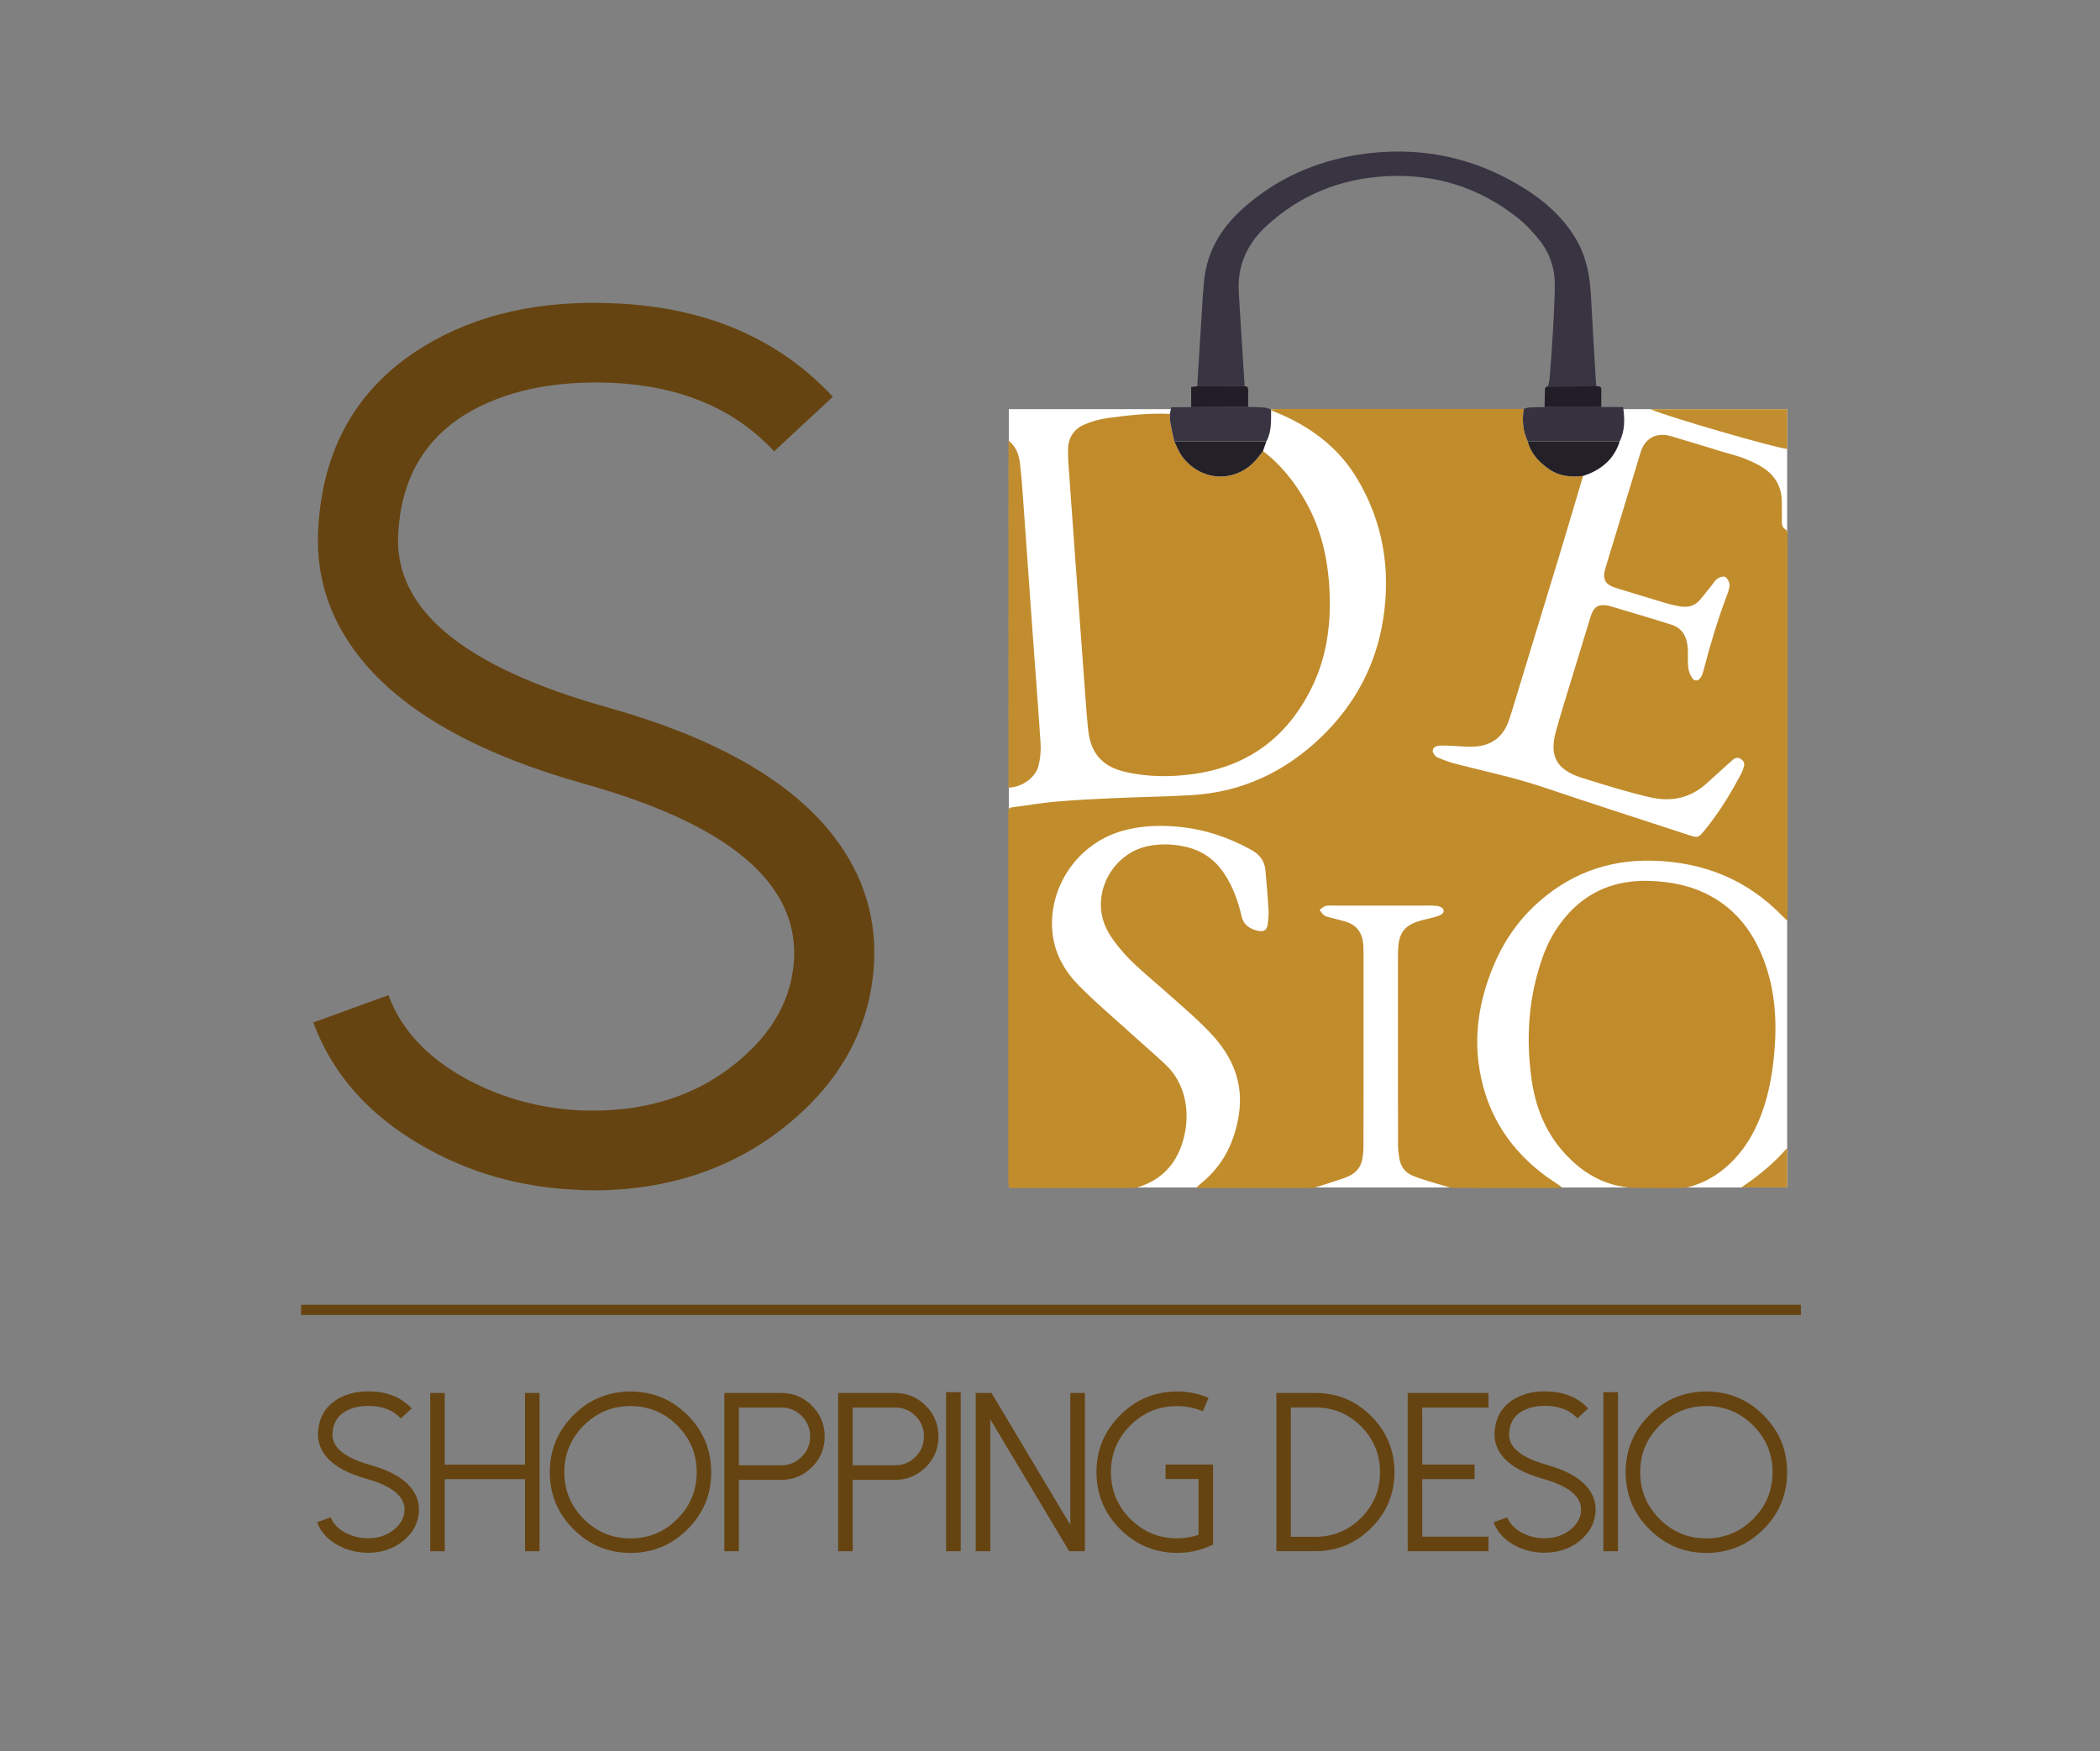
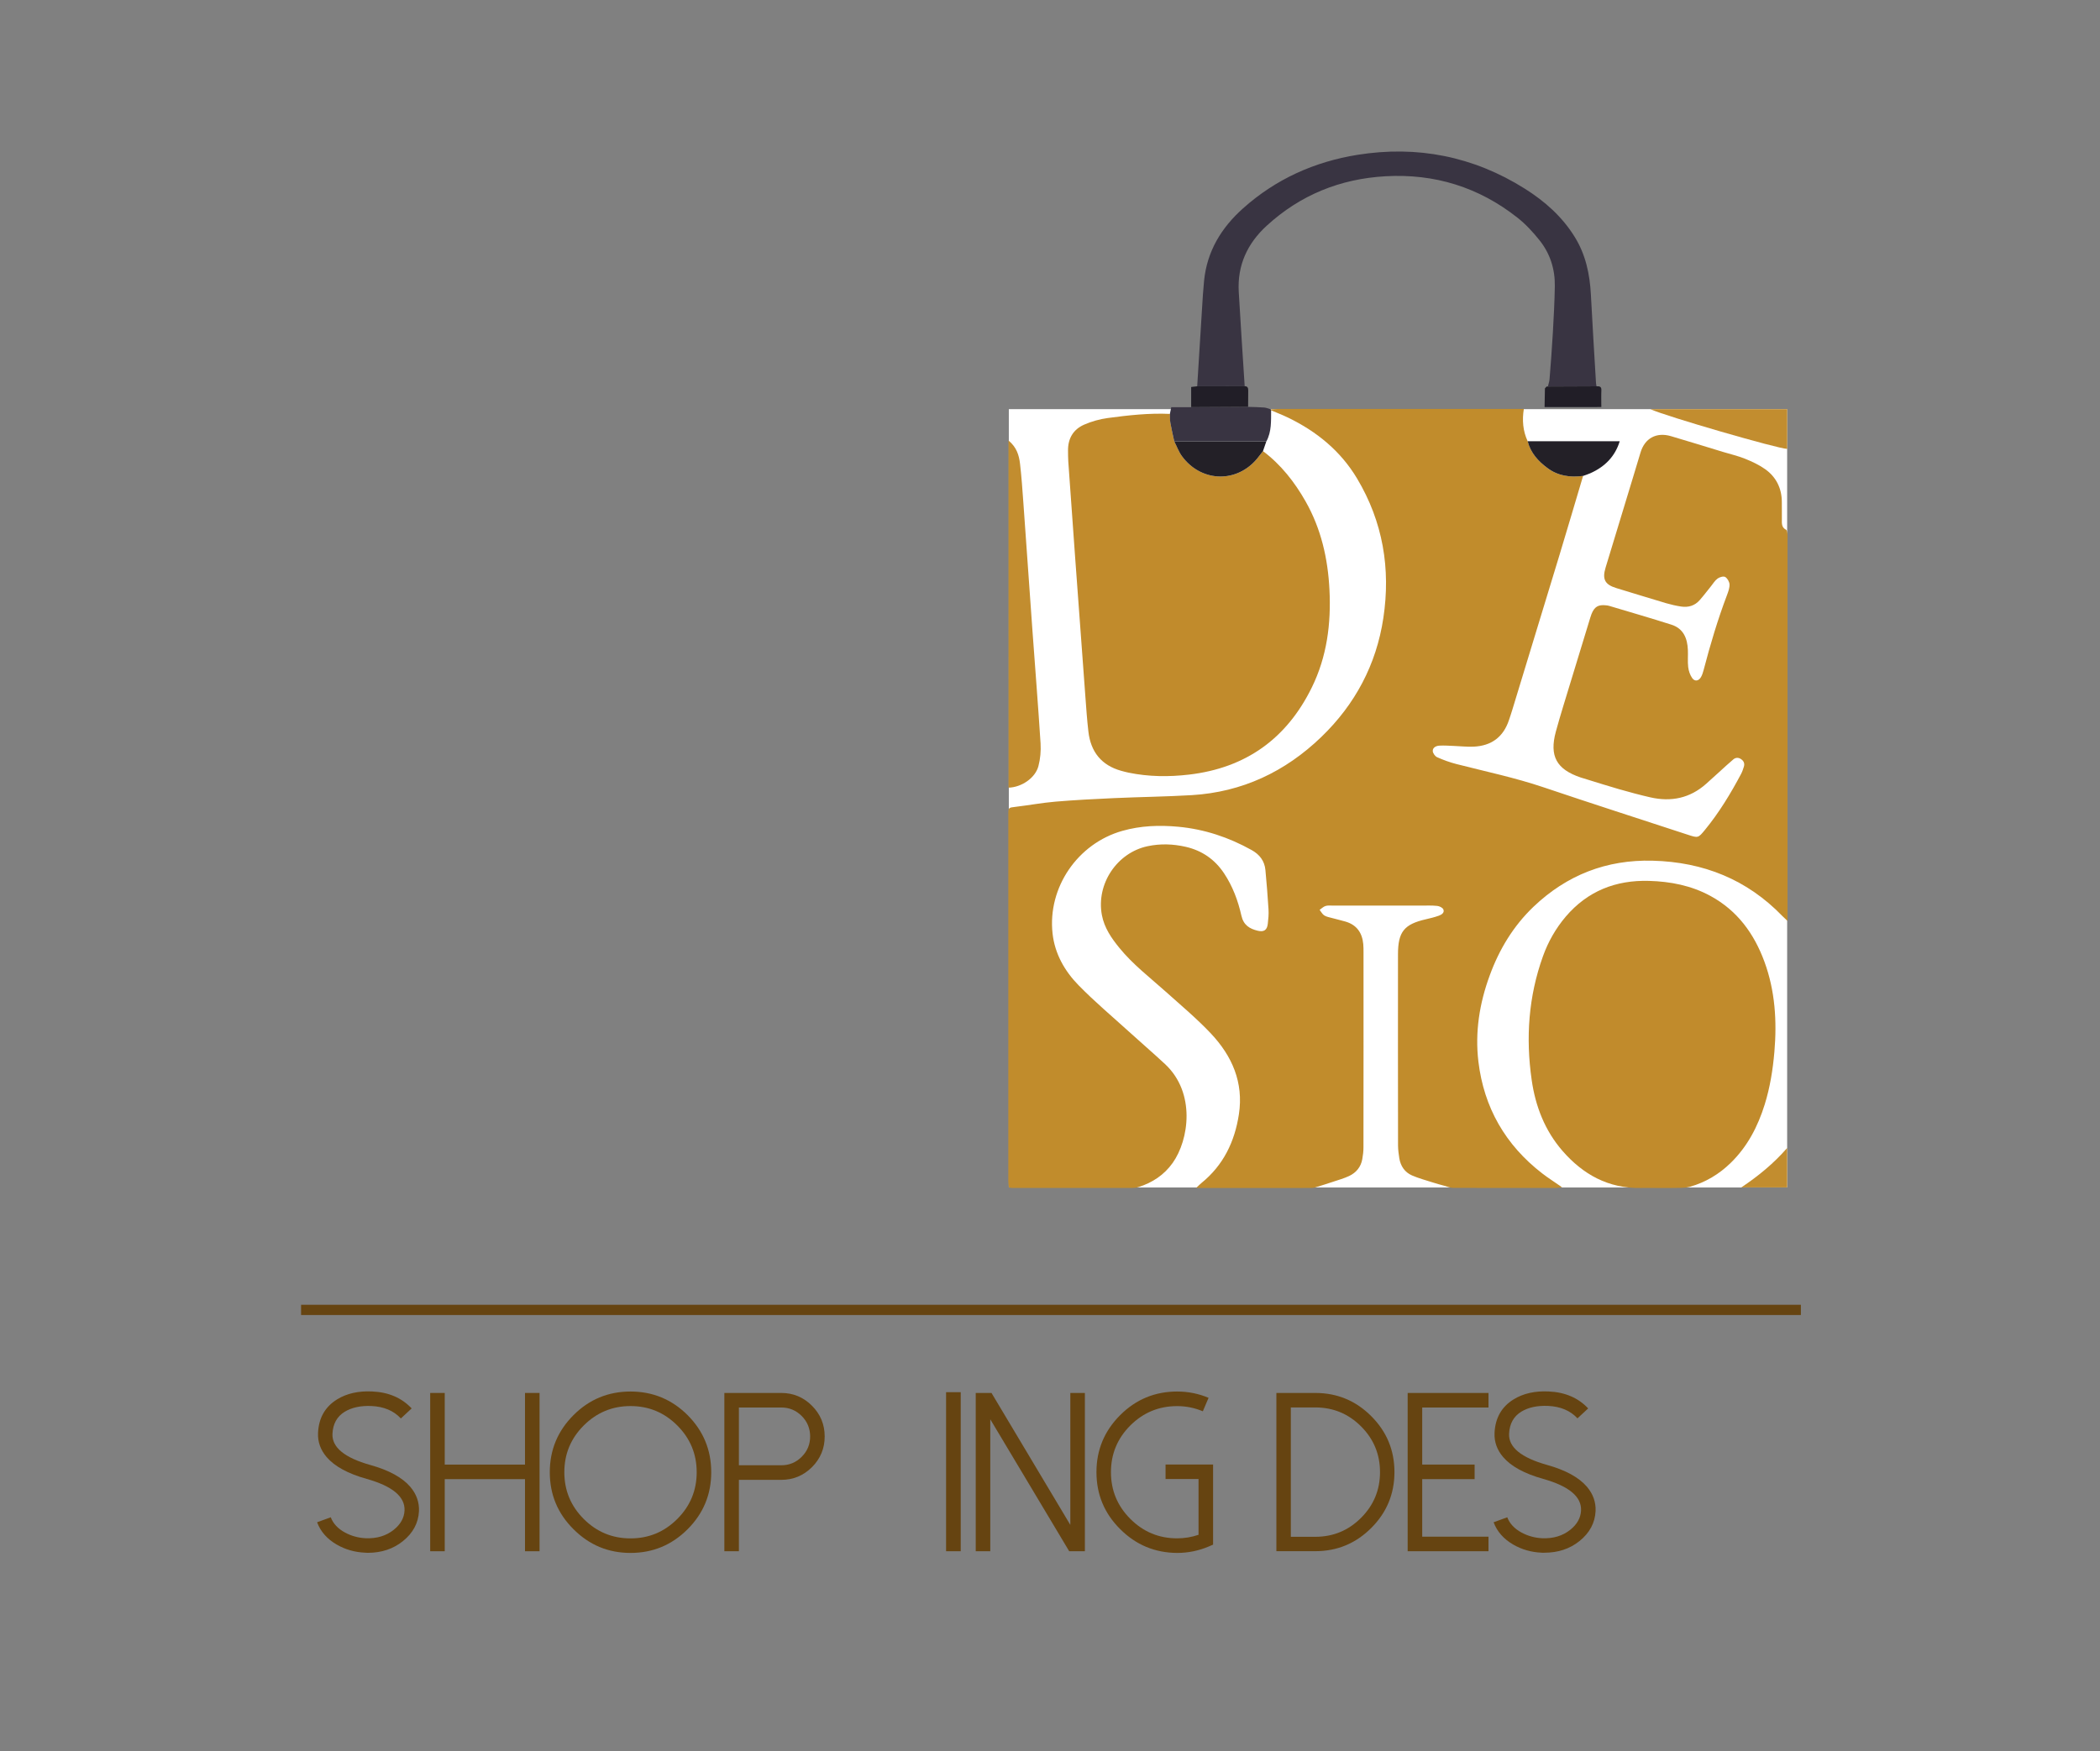
<svg xmlns="http://www.w3.org/2000/svg" viewBox="0 0 410 342">
  <rect x="0" y="0" width="410" height="342" fill="#808080" stroke="none" />
  <g fill="#641">
-     <path d="m112.54 232.34c-10.97-.47-21.04-3.35-30.19-8.64-10.42-6-17.48-14.01-21.19-24.03l14.68-5.33c2.52 6.79 7.65 12.27 15.39 16.46 6.79 3.63 14.13 5.64 22.02 6.04 12.08.47 22.18-2.56 30.31-9.12 7.26-5.84 11.09-12.71 11.48-20.6.63-14.84-12.95-26.16-40.73-33.98-20.05-5.6-34.37-13.42-42.98-23.44-6.55-7.65-9.63-16.26-9.23-25.81.71-16.18 7.58-28.25 20.6-36.23 10.34-6.31 22.85-9.12 37.53-8.41 17.68.79 31.81 6.87 42.38 18.23l-11.48 10.66c-7.66-8.29-18.19-12.75-31.61-13.38-11.53-.47-21.07 1.58-28.65 6.16-8.29 5.13-12.67 13.02-13.14 23.68-.63 14.52 12.94 25.69 40.73 33.5 20.05 5.6 34.37 13.46 42.98 23.56 6.55 7.74 9.63 16.42 9.23 26.05-.63 12.71-6.39 23.44-17.29 32.2-10.42 8.37-23.01 12.55-37.77 12.55-1.02 0-2.05-.04-3.07-.12z" />
    <path d="m71.25 303.21c-1.99-.09-3.82-.61-5.49-1.57-1.89-1.09-3.18-2.55-3.85-4.37l2.67-.97c.46 1.23 1.39 2.23 2.8 2.99 1.23.66 2.57 1.03 4 1.1 2.2.09 4.03-.47 5.51-1.66 1.32-1.06 2.02-2.31 2.09-3.75.12-2.7-2.35-4.76-7.4-6.18-3.65-1.02-6.25-2.44-7.81-4.26-1.19-1.39-1.75-2.96-1.68-4.69.13-2.94 1.38-5.14 3.75-6.59 1.88-1.15 4.15-1.66 6.82-1.53 3.21.14 5.78 1.25 7.71 3.31l-2.11 1.96c-1.39-1.51-3.31-2.32-5.75-2.43-2.1-.09-3.83.29-5.21 1.12-1.51.93-2.3 2.37-2.39 4.31-.12 2.64 2.35 4.67 7.4 6.09 3.65 1.02 6.25 2.45 7.81 4.28 1.19 1.41 1.75 2.99 1.68 4.74-.12 2.31-1.16 4.26-3.14 5.85-1.89 1.52-4.18 2.28-6.87 2.28-.17-.01-.36-.01-.54-.03z" />
    <path d="m105.34 272.02v30.91h-2.84v-14.08h-15.67v14.08h-2.84v-30.91h2.84v13.99h15.67v-13.99z" />
    <path d="m111.97 298.63c-3.09-3.07-4.63-6.78-4.63-11.13s1.54-8.06 4.63-11.15c3.07-3.07 6.78-4.61 11.13-4.61s8.06 1.54 11.15 4.61c3.07 3.09 4.61 6.8 4.61 11.15s-1.54 8.06-4.61 11.13c-3.09 3.09-6.8 4.63-11.15 4.63s-8.06-1.55-11.13-4.63zm2-20.26c-2.53 2.53-3.79 5.57-3.79 9.13s1.26 6.6 3.79 9.13 5.57 3.79 9.13 3.79 6.6-1.26 9.13-3.79 3.79-5.57 3.79-9.13-1.26-6.6-3.79-9.13-5.57-3.79-9.13-3.79-6.6 1.27-9.13 3.79z" />
    <path d="m144.26 302.93h-2.84v-30.91h11.13c2.32 0 4.32.83 5.98 2.5 1.65 1.65 2.48 3.65 2.48 6.01 0 2.32-.83 4.32-2.48 5.98-1.67 1.65-3.66 2.48-5.98 2.48h-8.29zm0-16.79h8.29c1.55 0 2.88-.55 3.98-1.66 1.09-1.09 1.64-2.41 1.64-3.96 0-1.56-.55-2.9-1.64-4-1.11-1.1-2.43-1.66-3.98-1.66h-8.29z" />
-     <path d="m166.48 302.93h-2.84v-30.91h11.13c2.32 0 4.32.83 5.98 2.5 1.65 1.65 2.48 3.65 2.48 6.01 0 2.32-.83 4.32-2.48 5.98-1.67 1.65-3.66 2.48-5.98 2.48h-8.29zm0-16.79h8.29c1.55 0 2.88-.55 3.98-1.66 1.09-1.09 1.64-2.41 1.64-3.96 0-1.56-.55-2.9-1.64-4-1.11-1.1-2.43-1.66-3.98-1.66h-8.29z" />
    <path d="m184.71 271.87h2.86v31.06h-2.86z" />
    <path d="m211.81 272.02v30.91h-3.06l-15.41-25.77v25.77h-2.84v-30.91h3.08l15.39 25.77v-25.77z" />
    <path d="m218.7 298.61c-3.09-3.07-4.63-6.78-4.63-11.13 0-4.33 1.54-8.04 4.63-11.13 3.07-3.07 6.78-4.61 11.13-4.61 2.14 0 4.18.41 6.13 1.23l-1.12 2.63c-1.59-.67-3.27-1.01-5.02-1.01-3.56 0-6.6 1.26-9.13 3.77-2.53 2.53-3.79 5.57-3.79 9.13s1.26 6.6 3.79 9.13 5.57 3.79 9.13 3.79c1.43 0 2.83-.23 4.18-.69v-10.89h-6.44v-2.84h9.28v15.65l-.86.37c-1.97.83-4.02 1.25-6.16 1.25-4.34-.03-8.05-1.57-11.12-4.65z" />
    <path d="m249.2 302.93v-30.91h7.6c4.26 0 7.91 1.51 10.93 4.54 3.01 3.01 4.52 6.65 4.52 10.91s-1.51 7.9-4.52 10.91c-3.03 3.03-6.67 4.54-10.93 4.54h-7.6zm2.82-2.82h4.78c3.49 0 6.46-1.23 8.93-3.7s3.7-5.45 3.7-8.93-1.23-6.46-3.7-8.93-5.45-3.7-8.93-3.7h-4.78z" />
    <path d="m290.61 272.02v2.84h-12.94v11.15h10.23v2.84h-10.23v11.24h12.94v2.84h-15.78v-30.91z" />
    <path d="m300.95 303.21c-1.99-.09-3.82-.61-5.49-1.57-1.89-1.09-3.18-2.55-3.85-4.37l2.67-.97c.46 1.23 1.39 2.23 2.8 2.99 1.23.66 2.57 1.03 4 1.1 2.2.09 4.03-.47 5.51-1.66 1.32-1.06 2.02-2.31 2.09-3.75.12-2.7-2.35-4.76-7.4-6.18-3.65-1.02-6.25-2.44-7.81-4.26-1.19-1.39-1.75-2.96-1.68-4.69.13-2.94 1.38-5.14 3.75-6.59 1.88-1.15 4.15-1.66 6.82-1.53 3.21.14 5.78 1.25 7.71 3.31l-2.09 1.94c-1.39-1.51-3.31-2.32-5.75-2.43-2.1-.09-3.83.29-5.21 1.12-1.51.93-2.3 2.37-2.39 4.31-.12 2.64 2.35 4.67 7.4 6.09 3.65 1.02 6.25 2.45 7.81 4.28 1.19 1.41 1.75 2.99 1.68 4.74-.12 2.31-1.16 4.26-3.14 5.85-1.89 1.52-4.18 2.28-6.87 2.28-.19.01-.38.01-.56-.01z" />
-     <path d="m313.04 271.87h2.86v31.06h-2.86z" />
-     <path d="m322.02 298.63c-3.09-3.07-4.63-6.78-4.63-11.13s1.54-8.06 4.63-11.15c3.07-3.07 6.78-4.61 11.13-4.61s8.06 1.54 11.15 4.61c3.07 3.09 4.61 6.8 4.61 11.15s-1.54 8.06-4.61 11.13c-3.09 3.09-6.8 4.63-11.15 4.63s-8.06-1.55-11.13-4.63zm2-20.26c-2.53 2.53-3.79 5.57-3.79 9.13s1.26 6.6 3.79 9.13 5.57 3.79 9.13 3.79 6.6-1.26 9.13-3.79 3.79-5.57 3.79-9.13-1.26-6.6-3.79-9.13-5.57-3.79-9.13-3.79-6.6 1.27-9.13 3.79z" />
  </g>
  <path d="m58.78 255.8h292.82" fill="none" stroke="#641" stroke-miterlimit="10" stroke-width="2" />
  <path d="m196.96 79.9h151.96v151.99h-151.96z" fill="#fff" />
  <path d="m309.08 92.94c-1.52 5.11-3.03 10.22-4.57 15.32-3.08 10.15-6.18 20.28-9.27 30.42-.19.64-.41 1.27-.62 1.9-1.1 3.36-3.45 5.08-6.93 5.23-1.27.06-2.55-.1-3.82-.14-.94-.04-1.89-.11-2.83-.06-.63.03-1.32.35-1.31 1.03 0 .43.45 1.05.85 1.23 1.21.54 2.47 1 3.75 1.33 5.7 1.46 11.45 2.66 17.04 4.55 9.36 3.16 18.77 6.18 28.16 9.26 1.99.65 2.02.67 3.36-.97 2.76-3.37 5-7.07 7.04-10.91.23-.44.39-.92.54-1.4.19-.6 0-1.1-.51-1.46-.51-.37-1.08-.37-1.54.02-.94.78-1.82 1.62-2.73 2.44-.87.78-1.73 1.57-2.6 2.35-3.16 2.81-6.83 3.55-10.88 2.63-2.05-.47-4.09-1.02-6.12-1.6-2.08-.59-4.14-1.26-6.21-1.89-.42-.13-.85-.25-1.27-.39-4.71-1.59-6.15-4.16-4.85-8.95.89-3.27 1.92-6.49 2.9-9.74 1.19-3.93 2.4-7.86 3.6-11.79.15-.48.28-.96.46-1.43.58-1.44 1.32-1.88 2.84-1.71.22.02.44.05.66.12 4.04 1.21 8.1 2.38 12.11 3.66 2.35.75 3.12 2.68 3.21 4.95.05 1.11-.07 2.23.06 3.33.09.74.35 1.53.77 2.13.5.74 1.28.61 1.73-.18.24-.43.4-.92.52-1.4 1.29-4.95 2.75-9.84 4.56-14.62.25-.67.52-1.4.49-2.08-.03-.52-.42-1.2-.85-1.45-.34-.19-1.09.03-1.48.31-.52.38-.88.99-1.29 1.5-.73.9-1.43 1.84-2.2 2.71-.95 1.09-2.21 1.47-3.62 1.26-.98-.15-1.96-.37-2.92-.65-3.25-.96-6.48-1.97-9.72-2.95-2.24-.68-2.81-1.72-2.12-4 1.75-5.79 3.52-11.58 5.28-17.37.52-1.7 1.04-3.4 1.54-5.1.83-2.79 3.09-4.04 5.93-3.21 3.41 1 6.8 2.06 10.2 3.09 1.43.44 2.91.77 4.29 1.33s2.76 1.2 3.96 2.06c2.09 1.51 3.18 3.67 3.21 6.29.02 1.11 0 2.22.01 3.34.01.82-.15 1.69.83 2.18.17.08.23.47.26.73.04.38.01.78.01 1.17v72.54 1.94c-.46-.44-.72-.67-.97-.92-6.93-7.18-15.45-10.58-25.35-10.84-9.03-.24-16.79 2.81-23.28 9-3.91 3.74-6.67 8.29-8.53 13.38-2.01 5.45-2.91 11.09-2.22 16.86 1.08 8.98 5.28 16.28 12.45 21.82 1.17.91 2.44 1.7 3.88 2.71-.52.06-.8.13-1.09.13-6.73.01-13.45.02-20.18-.01-.58 0-1.15-.25-1.72-.41-.75-.2-1.49-.4-2.23-.64-1.37-.44-2.77-.81-4.08-1.38-1.41-.62-2.22-1.82-2.47-3.34-.13-.82-.24-1.65-.25-2.48-.02-12.45-.02-24.9-.01-37.36 0-4.39 1.2-5.87 5.44-6.84.86-.2 1.73-.41 2.56-.71.52-.19 1.12-.58.86-1.21-.14-.35-.76-.64-1.19-.69-1.05-.11-2.11-.06-3.16-.06-5.72 0-11.43 0-17.15 0-.5 0-1.03-.07-1.49.07-.43.13-.78.49-1.17.76.3.37.53.85.91 1.09.45.28 1.03.37 1.57.52.86.24 1.72.43 2.57.68 2.19.64 3.26 2.18 3.47 4.39.05.55.05 1.11.05 1.67 0 12.67.01 25.35-.01 38.02 0 .77-.09 1.55-.23 2.31-.27 1.53-1.19 2.64-2.56 3.29-1 .47-2.07.77-3.12 1.12-1.15.38-2.3.75-3.46 1.1-.26.08-.54.12-.81.12-7.39.01-14.78.01-22.5.01.48-.45.75-.74 1.05-.98 4.28-3.47 6.49-8.06 7.31-13.42.95-6.23-1.34-11.39-5.47-15.78-2.74-2.9-5.82-5.48-8.8-8.15-3.1-2.78-6.43-5.32-9.07-8.57-1.55-1.9-2.94-3.91-3.41-6.4-1.14-6.06 2.93-12.18 8.93-13.45 2.5-.53 4.98-.44 7.44.12 3.17.73 5.66 2.44 7.48 5.17 1.69 2.54 2.73 5.35 3.39 8.28.42 1.85 1.6 2.56 3.19 2.94 1.21.29 1.82-.13 1.96-1.35.11-.94.2-1.89.14-2.83-.15-2.55-.37-5.09-.6-7.64-.16-1.8-1.12-3.06-2.7-3.94-4.47-2.49-9.2-4.07-14.33-4.55-3.7-.34-7.32-.21-10.89.8-8.75 2.46-14.64 11.08-13.64 20.06.44 3.96 2.37 7.33 5.08 10.1 3.14 3.21 6.59 6.11 9.93 9.14 2.3 2.09 4.66 4.12 6.94 6.24 6.04 5.62 4.69 14.81 1.5 19.31-1.67 2.35-3.96 3.86-6.69 4.72-.41.13-.87.17-1.31.17-7.78.01-15.56 0-23.35 0-.16 0-.33-.04-.62-.09-.04-.4-.12-.82-.12-1.24-.01-23.85-.01-47.69 0-71.54 0-1.44.02-1.39 1.44-1.56 2.59-.31 5.16-.79 7.76-1.01 3.82-.32 7.64-.52 11.47-.69 5.05-.23 10.1-.28 15.14-.58 9.84-.59 18.24-4.56 25.29-11.35 6.61-6.37 10.75-14.14 12.12-23.22 1.46-9.64-.08-18.82-5.13-27.27-3.21-5.37-7.85-9.15-13.42-11.86-1.1-.53-2.24-.97-3.36-1.45-.07-.05-.07-.11-.02-.18.5-.03.99-.09 1.49-.09h47.87c-.35 2.18-.19 4.31.76 6.33.57 2.28 2.07 3.89 3.87 5.24 2.06 1.52 4.44 1.84 6.94 1.51z" fill="#c18c2c" />
  <path d="m246.58 88.09c3.52 2.65 6.18 6.05 8.33 9.84 3.02 5.33 4.34 11.12 4.65 17.2.34 6.65-.49 13.11-3.45 19.13-4.9 9.98-12.88 15.72-23.99 17.01-3.94.46-7.86.42-11.76-.38-.49-.1-.97-.23-1.45-.36-3.87-1.08-5.95-3.7-6.41-7.63-.27-2.31-.43-4.64-.6-6.96-.67-9.02-1.33-18.04-1.99-27.06-.46-6.25-.9-12.51-1.34-18.76-.05-.72-.04-1.44-.05-2.16-.02-2.35 1.04-4.12 3.16-5.04 1.45-.63 3.04-1.08 4.62-1.29 4.01-.54 8.05-.99 12.12-.8.03.59-.01 1.2.09 1.77.21 1.21.5 2.4.76 3.6.5.97.87 2.04 1.51 2.91 3.62 4.88 10.16 5.29 14.25.92.56-.61 1.04-1.29 1.55-1.94z" fill="#c18b2c" />
  <path d="m323.32 231.99c-1 0-2-.02-3 0-6.29.12-11.25-2.63-15.26-7.24-3.45-3.97-5.29-8.73-6.02-13.87-1.18-8.2-.62-16.28 2.2-24.13 1.02-2.85 2.5-5.45 4.46-7.76 4.26-4.99 9.76-7.15 16.24-6.97 4.21.12 8.28.91 12.02 2.95 5.24 2.85 8.52 7.37 10.53 12.85 2.08 5.68 2.45 11.58 1.94 17.57-.3 3.49-.85 6.94-1.89 10.29-1.34 4.3-3.36 8.21-6.63 11.4-2.27 2.22-4.91 3.8-7.96 4.67-.58.16-1.2.21-1.8.22-1.61.04-3.22.02-4.83.02z" fill="#c18b2c" />
  <path d="m233.74 75.43c.31-5.09.63-10.19.95-15.28.11-1.77.21-3.54.39-5.31.57-5.77 3.37-10.37 7.62-14.16 6.39-5.71 13.92-9.09 22.31-10.44 11.68-1.87 22.64.28 32.7 6.61 3.89 2.45 7.28 5.45 9.73 9.41 2.14 3.45 2.95 7.25 3.16 11.25.3 5.76.66 11.52 1 17.28.01.22.07.44.11.66-3.17.01-6.34.03-9.51.04.11-.48.29-.95.33-1.44.24-3.04.48-6.09.65-9.14.17-2.99.33-5.99.38-8.99.06-3.33-.91-6.4-2.99-9-1.27-1.59-2.69-3.14-4.29-4.4-7.54-5.96-16.17-8.64-25.77-8.1-8.86.5-16.64 3.65-23.2 9.66-3.77 3.45-5.75 7.72-5.46 12.89.35 6.15.77 12.3 1.16 18.45-3.09 0-6.18 0-9.27.01z" fill="#393442" />
  <path d="m196.89 86.02c1.62 1.33 2.07 2.92 2.26 4.55.29 2.48.46 4.97.64 7.46.6 8.36 1.18 16.71 1.78 25.07.53 7.36 1.12 14.71 1.59 22.08.09 1.47-.05 3.02-.42 4.43-.62 2.33-3.29 4.13-5.84 4.21-.01-22.48-.01-44.97-.01-67.8z" fill="#c28d2f" />
-   <path d="m298.26 86.17c-.96-2.03-1.11-4.15-.76-6.33.36-.09.71-.25 1.07-.27 1-.05 2-.05 3-.07 3.69 0 7.38-.01 11.08-.01h4.24c.35 2.4.36 4.58-.65 6.68-6 0-11.99 0-17.98 0z" fill="#373240" />
  <path d="m229.26 86.19c-.26-1.2-.55-2.39-.76-3.6-.1-.58-.07-1.18-.09-1.77.07-.37.15-.74.26-1.3h3.9c3.71-.02 7.41-.04 11.12-.06 1.04.03 2.07.04 3.11.12.46.04.9.24 1.35.36-.05.07-.04.13.02.18-.02 2.07.11 4.16-.92 6.07-6.01 0-12 0-17.99 0z" fill="#393442" />
  <path d="m348.93 79.9v7.76c-1.73 0-23.81-6.4-26.72-7.76z" fill="#c28d2f" />
  <path d="m229.26 86.19h17.98c-.22.64-.44 1.27-.66 1.91-.52.64-.99 1.33-1.55 1.93-4.09 4.37-10.64 3.96-14.25-.92-.65-.88-1.02-1.95-1.52-2.92z" fill="#232027" />
  <path d="m298.26 86.17h17.97c-.92 3-2.93 5-5.75 6.25-.45.2-.93.35-1.4.52-2.5.33-4.89.01-6.95-1.53-1.81-1.34-3.3-2.96-3.87-5.24z" fill="#232027" />
  <path d="m243.68 79.45c-3.71.02-7.41.04-11.12.06 0-1.29 0-2.59 0-3.94.45-.05.81-.1 1.18-.14 3.09 0 6.18-.01 9.27-.01.61-.01.7.39.69.88-.02 1.05-.02 2.1-.02 3.15z" fill="#211e27" />
  <path d="m312.64 79.49c-3.69 0-7.38.01-11.08.01.02-1.22.05-2.44.07-3.66.09-.1.18-.21.28-.31l.13-.06.15.01c3.17-.01 6.34-.03 9.51-.04.53-.02.98-.01.95.75-.05 1.09-.01 2.2-.01 3.3z" fill="#211e27" />
  <path d="m348.92 224.18v7.7c-2.89 0-5.75 0-8.95 0 3.39-2.27 6.34-4.7 8.95-7.7z" fill="#c28d2f" />
  <path d="m301.63 75.84c.09-.1.18-.21.28-.31-.09.1-.19.2-.28.31z" fill="#373240" />
</svg>